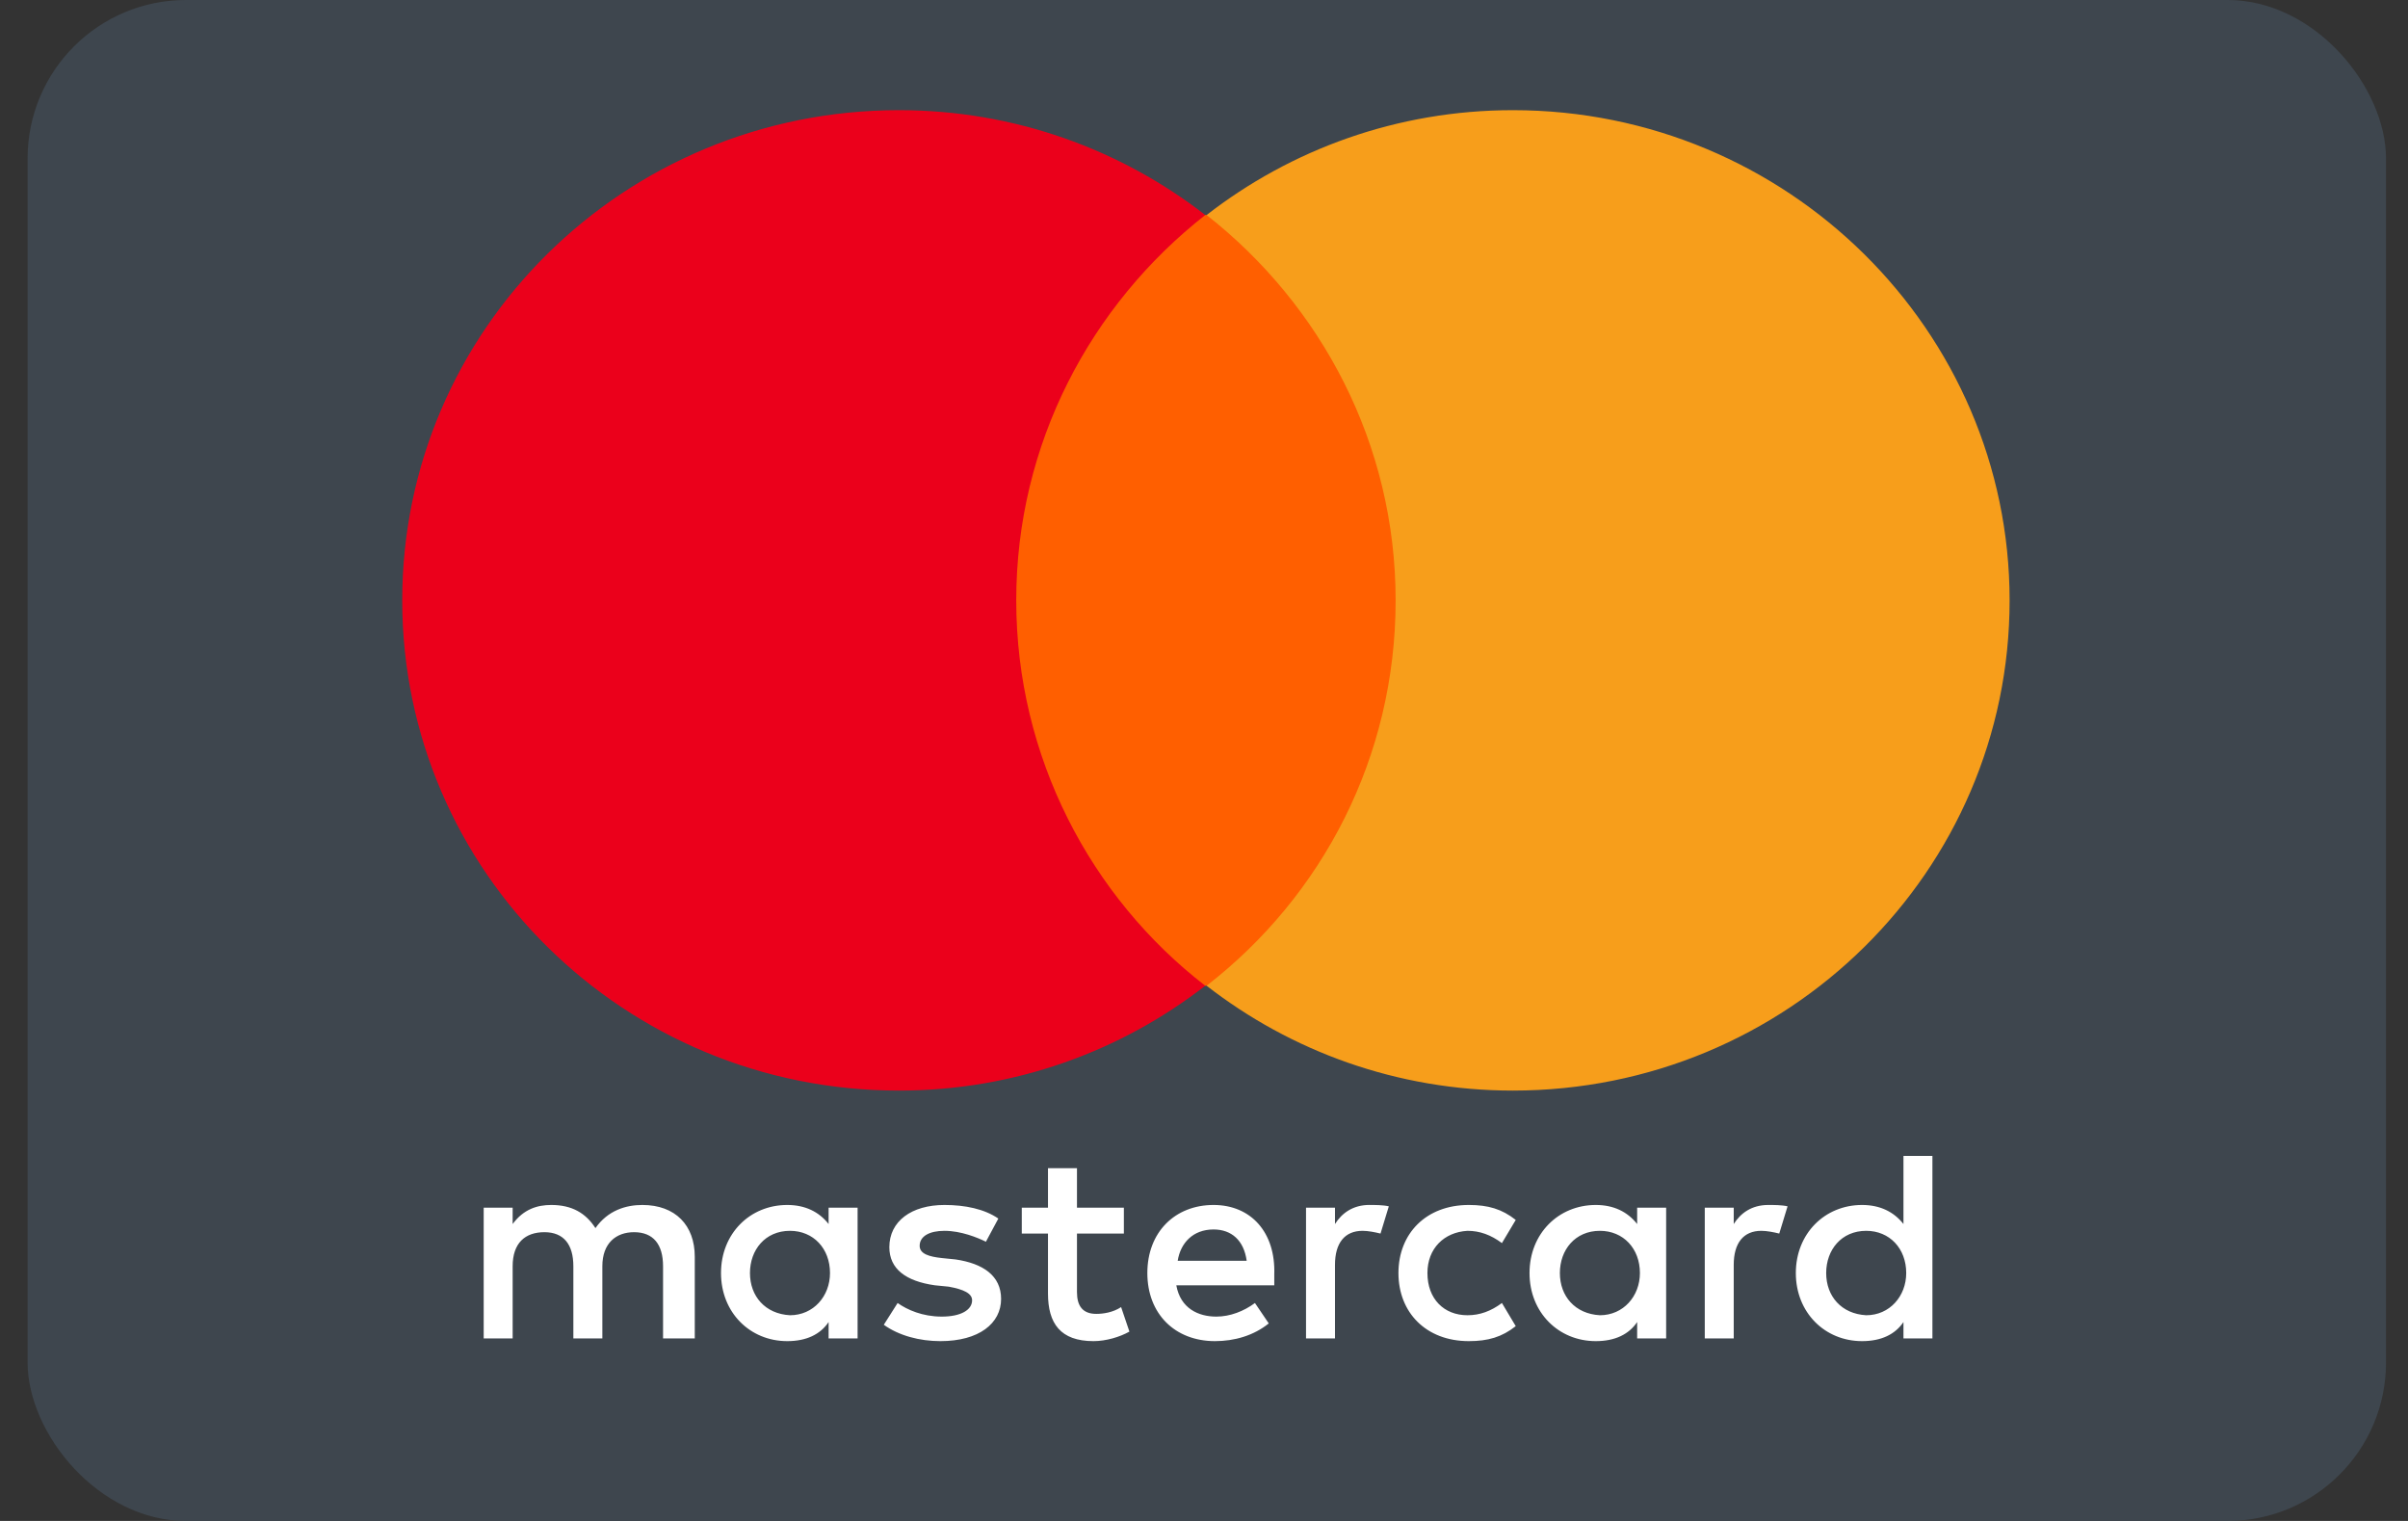
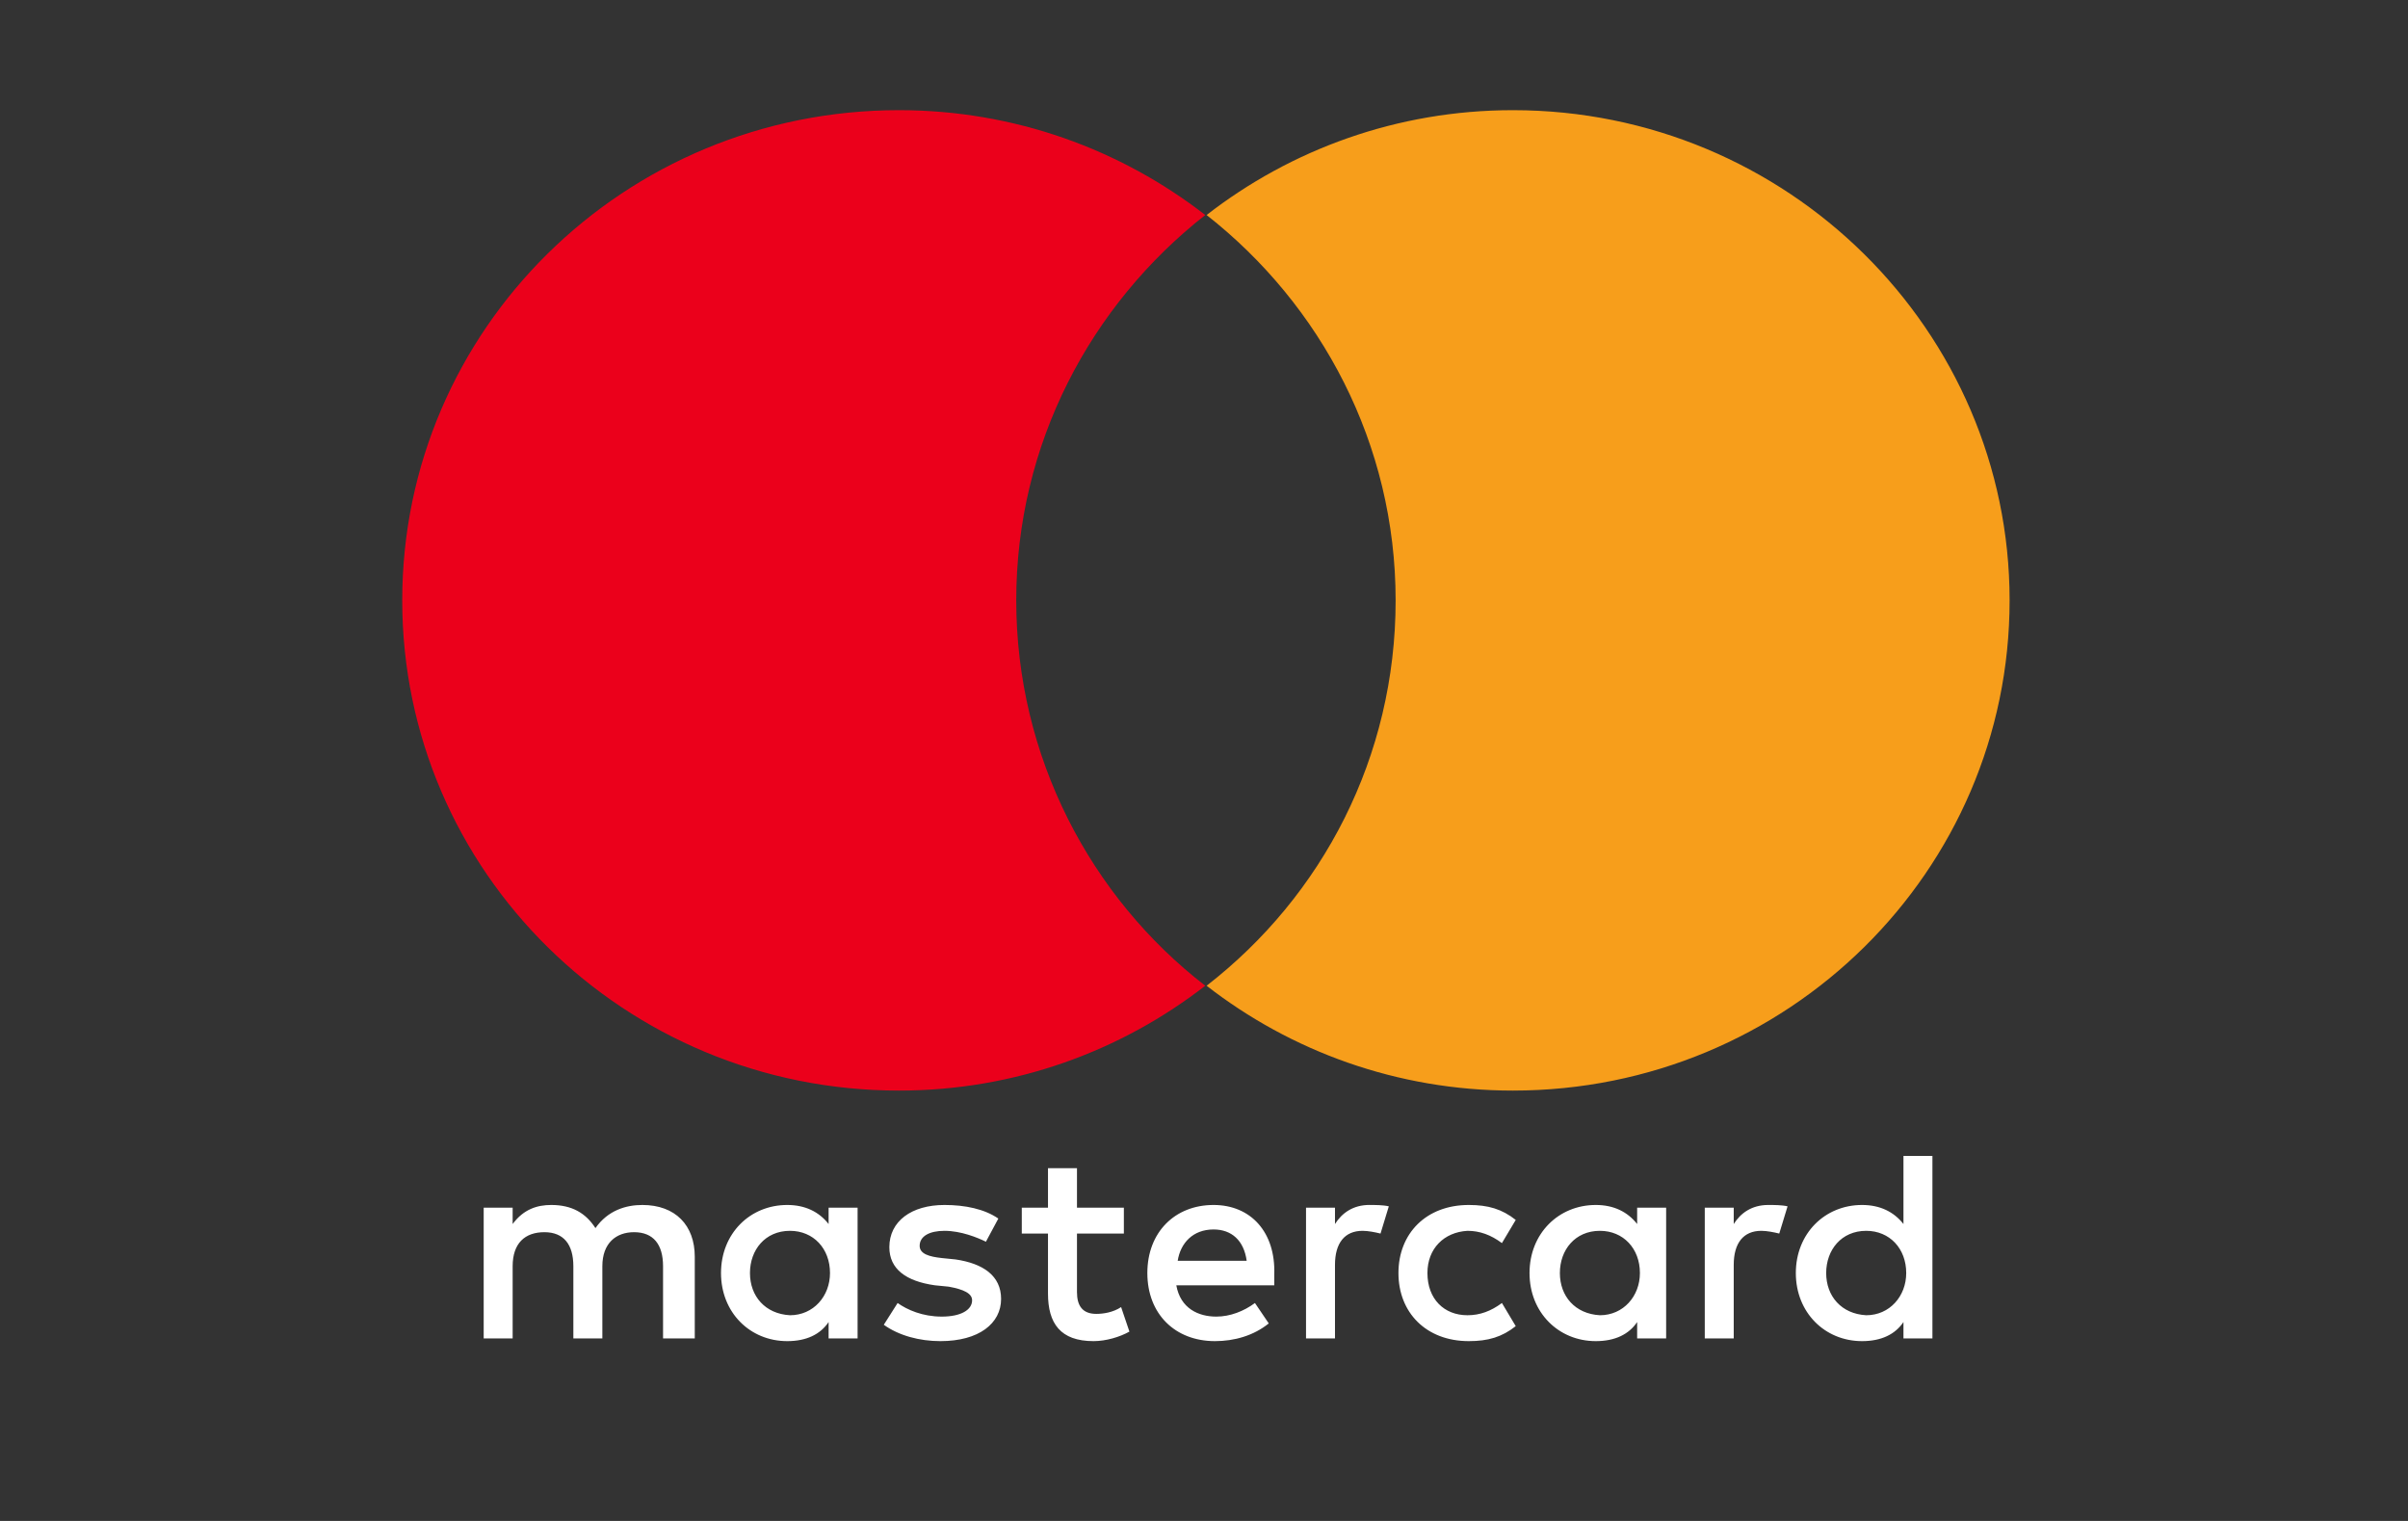
<svg xmlns="http://www.w3.org/2000/svg" width="76" height="48" viewBox="0 0 76 48" fill="none">
  <rect x="0" y="0" width="76" height="48" fill="#333333" stroke="none" />
-   <rect x="0.871" width="74.435" height="48" rx="5" fill="#3E464E" />
  <g clip-path="url(#clip0_2056_9533)">
-     <path d="M21.928 42.239V39.661C21.928 38.672 21.319 38.028 20.273 38.028C19.751 38.028 19.185 38.2 18.793 38.758C18.488 38.285 18.053 38.028 17.399 38.028C16.964 38.028 16.529 38.156 16.18 38.629V38.114H15.266V42.239H16.18V39.961C16.18 39.231 16.572 38.887 17.182 38.887C17.791 38.887 18.096 39.274 18.096 39.961V42.239H19.011V39.961C19.011 39.231 19.446 38.887 20.012 38.887C20.622 38.887 20.927 39.274 20.927 39.961V42.239H21.928ZM35.471 38.114H33.991V36.867H33.076V38.114H32.249V38.93H33.076V40.821C33.076 41.766 33.468 42.325 34.513 42.325C34.905 42.325 35.341 42.196 35.646 42.024L35.384 41.251C35.123 41.422 34.818 41.465 34.6 41.465C34.165 41.465 33.991 41.208 33.991 40.778V38.93H35.471V38.114ZM43.223 38.027C42.7 38.027 42.352 38.285 42.134 38.629V38.114H41.22V42.239H42.134V39.918C42.134 39.231 42.439 38.844 43.005 38.844C43.179 38.844 43.397 38.887 43.571 38.93L43.833 38.071C43.658 38.028 43.397 38.028 43.223 38.028V38.027ZM31.509 38.457C31.073 38.156 30.463 38.028 29.81 38.028C28.765 38.028 28.069 38.543 28.069 39.36C28.069 40.047 28.591 40.434 29.506 40.563L29.941 40.606C30.42 40.692 30.681 40.821 30.681 41.036C30.681 41.337 30.333 41.551 29.723 41.551C29.114 41.551 28.635 41.337 28.33 41.122L27.894 41.809C28.373 42.153 29.026 42.325 29.68 42.325C30.899 42.325 31.596 41.766 31.596 40.993C31.596 40.262 31.03 39.875 30.159 39.747L29.723 39.703C29.331 39.66 29.026 39.575 29.026 39.317C29.026 39.016 29.331 38.844 29.81 38.844C30.333 38.844 30.855 39.059 31.117 39.188L31.509 38.457ZM55.808 38.028C55.285 38.028 54.937 38.285 54.719 38.629V38.114H53.805V42.239H54.719V39.918C54.719 39.231 55.024 38.844 55.59 38.844C55.764 38.844 55.982 38.887 56.156 38.93L56.418 38.071C56.243 38.028 55.982 38.028 55.808 38.028ZM44.137 40.176C44.137 41.422 45.008 42.325 46.358 42.325C46.968 42.325 47.403 42.196 47.839 41.852L47.403 41.122C47.055 41.38 46.707 41.508 46.315 41.508C45.574 41.508 45.052 40.993 45.052 40.176C45.052 39.403 45.574 38.887 46.315 38.844C46.707 38.844 47.055 38.973 47.403 39.231L47.839 38.5C47.403 38.156 46.968 38.028 46.358 38.028C45.008 38.028 44.137 38.93 44.137 40.176ZM52.586 40.176V38.114H51.671V38.629C51.366 38.242 50.931 38.028 50.365 38.028C49.189 38.028 48.274 38.93 48.274 40.176C48.274 41.422 49.189 42.325 50.365 42.325C50.974 42.325 51.41 42.11 51.671 41.723V42.239H52.586V40.176ZM49.232 40.176C49.232 39.446 49.711 38.844 50.495 38.844C51.235 38.844 51.758 39.403 51.758 40.176C51.758 40.907 51.235 41.508 50.495 41.508C49.711 41.465 49.232 40.907 49.232 40.176ZM38.302 38.028C37.083 38.028 36.212 38.887 36.212 40.176C36.212 41.465 37.083 42.325 38.346 42.325C38.955 42.325 39.565 42.153 40.044 41.766L39.608 41.122C39.26 41.38 38.825 41.551 38.389 41.551C37.823 41.551 37.257 41.294 37.126 40.563H40.218V40.219C40.262 38.887 39.478 38.028 38.302 38.028H38.302ZM38.302 38.801C38.868 38.801 39.26 39.145 39.347 39.79H37.17C37.257 39.231 37.649 38.801 38.302 38.801ZM60.99 40.176V36.48H60.076V38.629C59.771 38.242 59.335 38.028 58.769 38.028C57.593 38.028 56.679 38.93 56.679 40.176C56.679 41.422 57.593 42.325 58.769 42.325C59.379 42.325 59.814 42.11 60.076 41.723V42.239H60.99V40.176ZM57.637 40.176C57.637 39.446 58.116 38.844 58.9 38.844C59.64 38.844 60.163 39.403 60.163 40.176C60.163 40.907 59.64 41.508 58.9 41.508C58.116 41.465 57.637 40.907 57.637 40.176ZM27.067 40.176V38.114H26.152V38.629C25.848 38.242 25.412 38.028 24.846 38.028C23.67 38.028 22.756 38.93 22.756 40.176C22.756 41.422 23.67 42.325 24.846 42.325C25.456 42.325 25.891 42.11 26.152 41.723V42.239H27.067V40.176ZM23.67 40.176C23.67 39.446 24.149 38.844 24.933 38.844C25.673 38.844 26.196 39.403 26.196 40.176C26.196 40.907 25.673 41.508 24.933 41.508C24.149 41.465 23.67 40.907 23.67 40.176Z" fill="white" />
-     <path d="M31.203 6.785H44.92V31.109H31.203V6.785Z" fill="#FF5F00" />
+     <path d="M21.928 42.239V39.661C21.928 38.672 21.319 38.028 20.273 38.028C19.751 38.028 19.185 38.2 18.793 38.758C18.488 38.285 18.053 38.028 17.399 38.028C16.964 38.028 16.529 38.156 16.18 38.629V38.114H15.266V42.239H16.18V39.961C16.18 39.231 16.572 38.887 17.182 38.887C17.791 38.887 18.096 39.274 18.096 39.961V42.239H19.011V39.961C19.011 39.231 19.446 38.887 20.012 38.887C20.622 38.887 20.927 39.274 20.927 39.961V42.239H21.928ZM35.471 38.114H33.991V36.867H33.076V38.114H32.249V38.93H33.076V40.821C33.076 41.766 33.468 42.325 34.513 42.325C34.905 42.325 35.341 42.196 35.646 42.024L35.384 41.251C35.123 41.422 34.818 41.465 34.6 41.465C34.165 41.465 33.991 41.208 33.991 40.778V38.93H35.471V38.114ZM43.223 38.027C42.7 38.027 42.352 38.285 42.134 38.629V38.114H41.22V42.239H42.134V39.918C42.134 39.231 42.439 38.844 43.005 38.844C43.179 38.844 43.397 38.887 43.571 38.93L43.833 38.071C43.658 38.028 43.397 38.028 43.223 38.028V38.027ZM31.509 38.457C31.073 38.156 30.463 38.028 29.81 38.028C28.765 38.028 28.069 38.543 28.069 39.36C28.069 40.047 28.591 40.434 29.506 40.563L29.941 40.606C30.42 40.692 30.681 40.821 30.681 41.036C30.681 41.337 30.333 41.551 29.723 41.551C29.114 41.551 28.635 41.337 28.33 41.122L27.894 41.809C28.373 42.153 29.026 42.325 29.68 42.325C30.899 42.325 31.596 41.766 31.596 40.993C31.596 40.262 31.03 39.875 30.159 39.747L29.723 39.703C29.331 39.66 29.026 39.575 29.026 39.317C29.026 39.016 29.331 38.844 29.81 38.844C30.333 38.844 30.855 39.059 31.117 39.188L31.509 38.457ZM55.808 38.028C55.285 38.028 54.937 38.285 54.719 38.629V38.114H53.805V42.239H54.719V39.918C54.719 39.231 55.024 38.844 55.59 38.844C55.764 38.844 55.982 38.887 56.156 38.93L56.418 38.071C56.243 38.028 55.982 38.028 55.808 38.028ZM44.137 40.176C44.137 41.422 45.008 42.325 46.358 42.325C46.968 42.325 47.403 42.196 47.839 41.852L47.403 41.122C47.055 41.38 46.707 41.508 46.315 41.508C45.574 41.508 45.052 40.993 45.052 40.176C45.052 39.403 45.574 38.887 46.315 38.844C46.707 38.844 47.055 38.973 47.403 39.231L47.839 38.5C47.403 38.156 46.968 38.028 46.358 38.028C45.008 38.028 44.137 38.93 44.137 40.176ZM52.586 40.176V38.114H51.671V38.629C51.366 38.242 50.931 38.028 50.365 38.028C49.189 38.028 48.274 38.93 48.274 40.176C48.274 41.422 49.189 42.325 50.365 42.325C50.974 42.325 51.41 42.11 51.671 41.723V42.239H52.586V40.176ZM49.232 40.176C49.232 39.446 49.711 38.844 50.495 38.844C51.235 38.844 51.758 39.403 51.758 40.176C51.758 40.907 51.235 41.508 50.495 41.508C49.711 41.465 49.232 40.907 49.232 40.176M38.302 38.028C37.083 38.028 36.212 38.887 36.212 40.176C36.212 41.465 37.083 42.325 38.346 42.325C38.955 42.325 39.565 42.153 40.044 41.766L39.608 41.122C39.26 41.38 38.825 41.551 38.389 41.551C37.823 41.551 37.257 41.294 37.126 40.563H40.218V40.219C40.262 38.887 39.478 38.028 38.302 38.028H38.302ZM38.302 38.801C38.868 38.801 39.26 39.145 39.347 39.79H37.17C37.257 39.231 37.649 38.801 38.302 38.801ZM60.99 40.176V36.48H60.076V38.629C59.771 38.242 59.335 38.028 58.769 38.028C57.593 38.028 56.679 38.93 56.679 40.176C56.679 41.422 57.593 42.325 58.769 42.325C59.379 42.325 59.814 42.11 60.076 41.723V42.239H60.99V40.176ZM57.637 40.176C57.637 39.446 58.116 38.844 58.9 38.844C59.64 38.844 60.163 39.403 60.163 40.176C60.163 40.907 59.64 41.508 58.9 41.508C58.116 41.465 57.637 40.907 57.637 40.176ZM27.067 40.176V38.114H26.152V38.629C25.848 38.242 25.412 38.028 24.846 38.028C23.67 38.028 22.756 38.93 22.756 40.176C22.756 41.422 23.67 42.325 24.846 42.325C25.456 42.325 25.891 42.11 26.152 41.723V42.239H27.067V40.176ZM23.67 40.176C23.67 39.446 24.149 38.844 24.933 38.844C25.673 38.844 26.196 39.403 26.196 40.176C26.196 40.907 25.673 41.508 24.933 41.508C24.149 41.465 23.67 40.907 23.67 40.176Z" fill="white" />
    <path d="M32.074 18.947C32.074 14.005 34.425 9.622 38.04 6.786C35.383 4.723 32.03 3.477 28.372 3.477C19.706 3.477 12.695 10.395 12.695 18.947C12.695 27.499 19.706 34.418 28.372 34.418C32.03 34.418 35.383 33.172 38.04 31.109C34.425 28.316 32.074 23.889 32.074 18.947Z" fill="#EB001B" />
    <path d="M63.426 18.947C63.426 27.499 56.415 34.418 47.749 34.418C44.091 34.418 40.738 33.172 38.082 31.109C41.74 28.273 44.048 23.889 44.048 18.947C44.048 14.005 41.696 9.622 38.082 6.786C40.738 4.723 44.091 3.477 47.749 3.477C56.415 3.477 63.426 10.438 63.426 18.947H63.426Z" fill="#F79E1B" />
  </g>
  <defs>
    <clipPath id="clip0_2056_9533">
      <rect width="50.783" height="38.957" fill="white" transform="translate(12.695 3.477)" />
    </clipPath>
  </defs>
</svg>